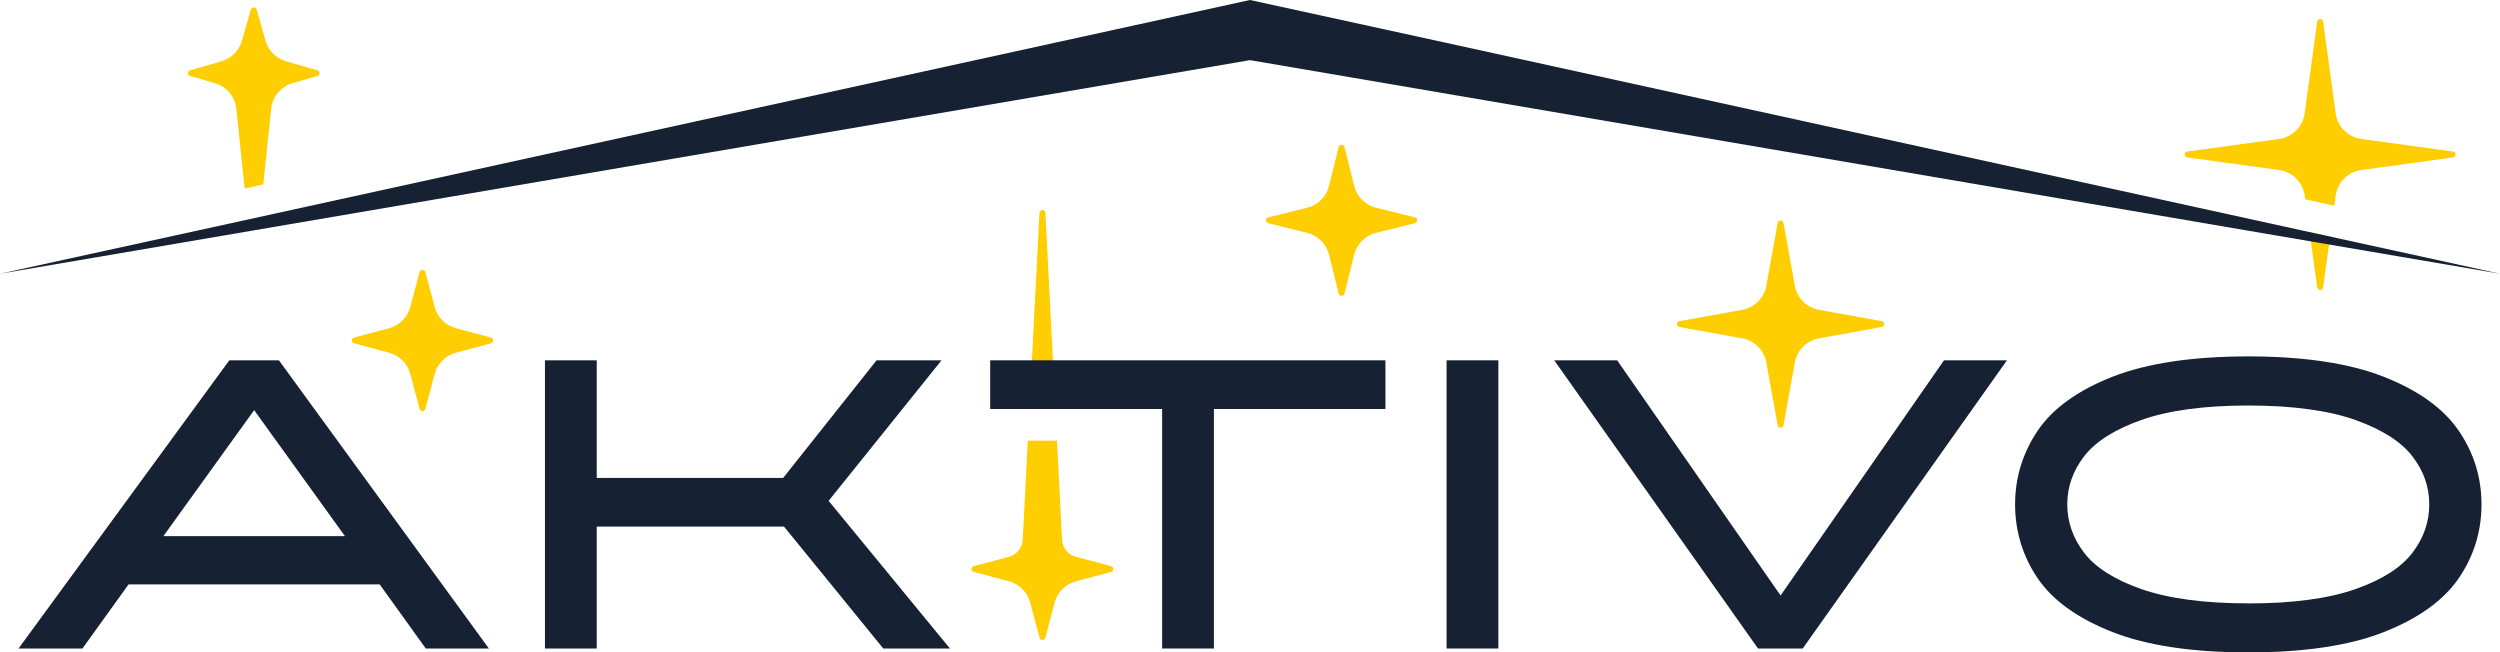
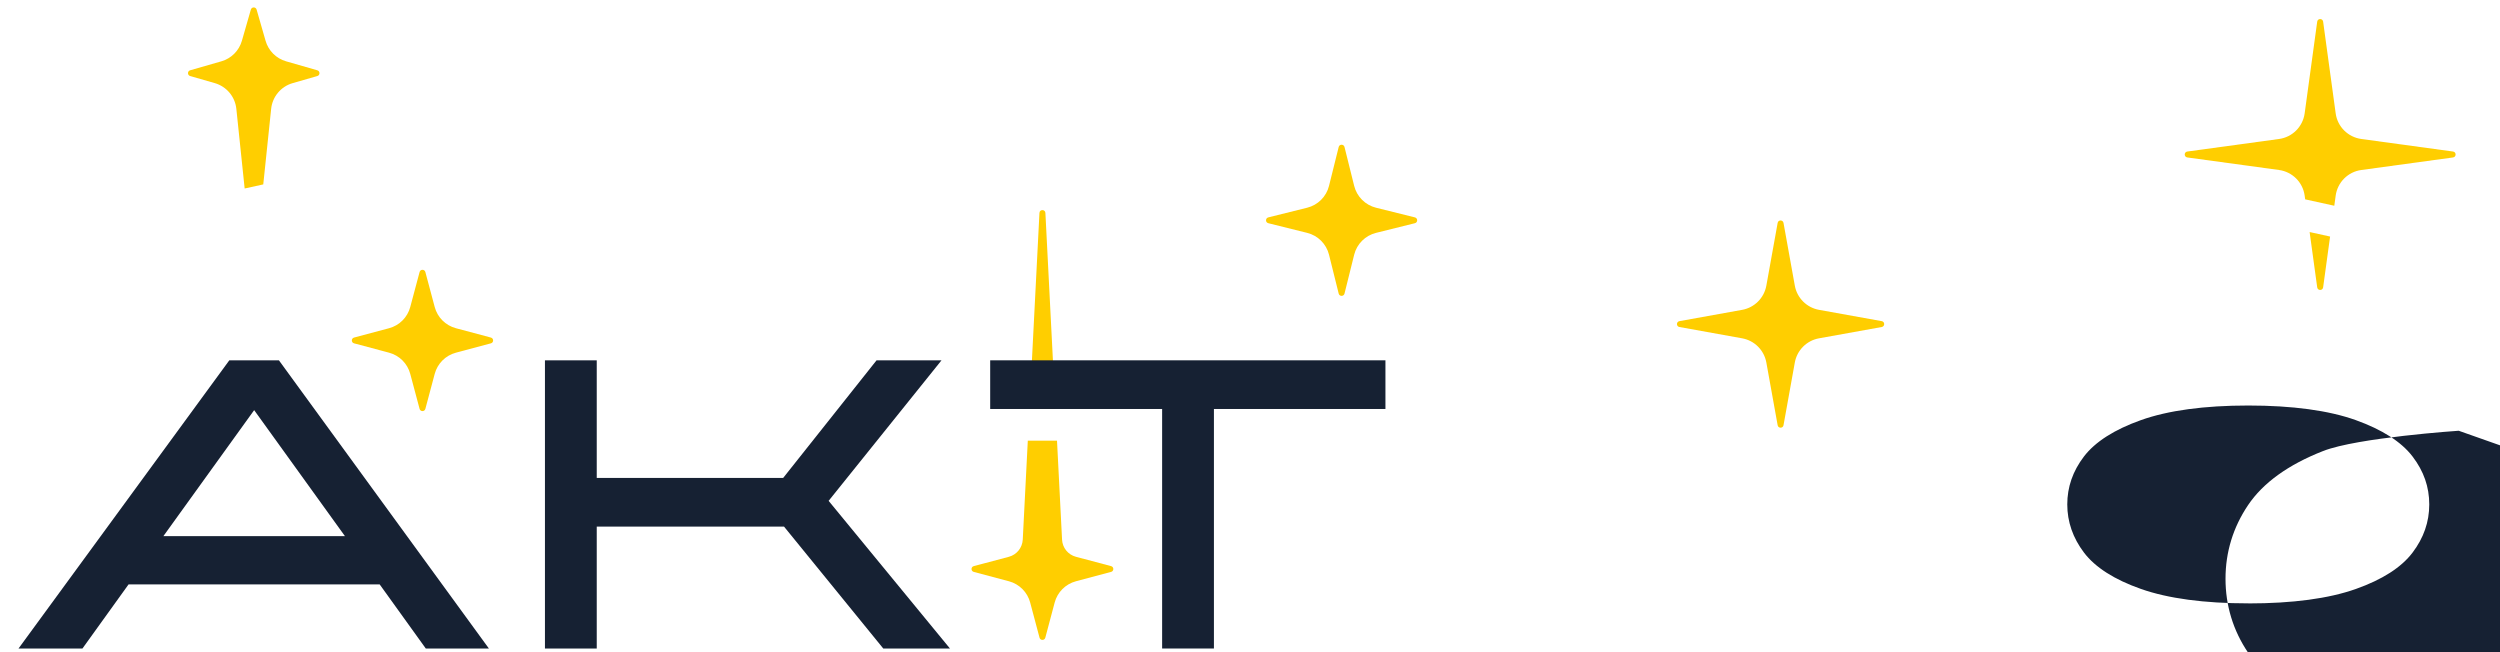
<svg xmlns="http://www.w3.org/2000/svg" id="_Слой_2" data-name="Слой_2" viewBox="0 0 886.65 231.39">
  <defs>
    <style>
      .cls-1 {
        fill: #ffce00;
      }

      .cls-2 {
        fill: #162133;
      }
    </style>
  </defs>
  <g id="Layer_1">
    <g>
      <g>
        <path class="cls-1" d="M480.27,65.92l-3.43-13.79c-.27-1.07-1.79-1.07-2.06,0l-3.43,13.79c-.95,3.82-3.93,6.8-7.75,7.75l-13.79,3.43c-1.07.27-1.07,1.79,0,2.06l13.79,3.43c3.82.95,6.8,3.93,7.75,7.75l3.43,13.79c.27,1.07,1.79,1.07,2.06,0l3.43-13.79c.95-3.82,3.93-6.8,7.75-7.75l13.79-3.43c1.07-.27,1.07-1.79,0-2.06l-13.79-3.43c-3.82-.95-6.8-3.93-7.75-7.75Z" />
        <path class="cls-1" d="M154.17,108.88l-3.31-12.4c-.28-1.05-1.77-1.05-2.05,0l-3.31,12.4c-.98,3.68-3.85,6.55-7.53,7.53l-12.4,3.31c-1.05.28-1.05,1.77,0,2.05l12.4,3.31c3.68.98,6.55,3.85,7.53,7.53l3.31,12.4c.28,1.05,1.77,1.05,2.05,0l3.31-12.4c.98-3.68,3.85-6.55,7.53-7.53l12.4-3.31c1.05-.28,1.05-1.77,0-2.05l-12.4-3.31c-3.68-.98-6.55-3.85-7.53-7.53Z" />
        <path class="cls-1" d="M636.55,101.31l-4.01-22.25c-.21-1.16-1.88-1.16-2.08,0l-4.01,22.25c-.79,4.37-4.21,7.79-8.58,8.58l-22.25,4.01c-1.16.21-1.16,1.88,0,2.08l22.25,4.01c4.37.79,7.79,4.21,8.58,8.58l4.01,22.25c.21,1.16,1.88,1.16,2.08,0l4.01-22.25c.79-4.37,4.21-7.79,8.58-8.58l22.25-4.01c1.16-.21,1.16-1.88,0-2.08l-22.25-4.01c-4.37-.79-7.79-4.21-8.58-8.58Z" />
        <path class="cls-1" d="M67.45,26.97l8.73,2.51c4.16,1.2,7.19,4.8,7.64,9.11l2.95,28.26,6.6-1.45,2.8-26.81c.45-4.31,3.47-7.92,7.64-9.11l8.73-2.51c1.02-.29,1.02-1.74,0-2.04l-11.07-3.18c-3.52-1.01-6.27-3.76-7.28-7.28l-3.18-11.07c-.29-1.02-1.74-1.02-2.04,0l-3.18,11.07c-1.01,3.52-3.76,6.27-7.28,7.28l-11.07,3.18c-1.02.29-1.02,1.74,0,2.04Z" />
        <g>
          <path class="cls-1" d="M819.13,82.3l2.69,19.62c.17,1.22,1.93,1.22,2.1,0l2.47-18.03-7.25-1.59Z" />
          <path class="cls-1" d="M869.99,53.74l-32.53-4.45c-4.73-.65-8.45-4.36-9.09-9.09l-4.45-32.53c-.17-1.22-1.93-1.22-2.1,0l-4.45,32.53c-.65,4.73-4.36,8.45-9.09,9.09l-32.53,4.45c-1.22.17-1.22,1.93,0,2.1l32.53,4.45c4.73.65,8.45,4.36,9.09,9.09l.18,1.32,10.33,2.27.49-3.59c.65-4.73,4.36-8.45,9.09-9.09l32.53-4.45c1.22-.17,1.22-1.93,0-2.1Z" />
        </g>
        <g>
          <path class="cls-1" d="M394.05,200.78l-12.46-3.31c-2.79-.74-4.78-3.2-4.92-6.08l-1.79-35.1h-10.36l-1.79,35.1c-.15,2.88-2.14,5.34-4.92,6.08l-12.46,3.31c-1.05.28-1.05,1.77,0,2.05l12.47,3.32c3.68.98,6.56,3.86,7.54,7.54l3.32,12.47c.28,1.05,1.77,1.05,2.05,0l3.32-12.47c.98-3.68,3.86-6.56,7.54-7.54l12.47-3.32c1.05-.28,1.05-1.77,0-2.05Z" />
          <path class="cls-1" d="M374.31,145.05l-3.55-69.53c-.07-1.34-2.05-1.34-2.11,0l-3.55,69.53h9.21Z" />
        </g>
      </g>
      <g>
-         <path class="cls-2" d="M886.65,97.08S475.88,26.9,443.32,21.33L0,97.08C4.11,96.26,439.67.74,443.32,0c1.64.22,441.42,96.77,443.33,97.08Z" />
        <path class="cls-2" d="M81.33,127.79L6.57,230h22.67l16.35-22.73h89.07l16.35,22.73h22.38l-74.47-102.21h-17.61ZM122.33,190.15H57.94l32.2-44.69,32.2,44.69Z" />
        <polygon class="cls-2" points="333.92 127.79 310.88 127.79 277.76 169.5 211.64 169.5 211.64 127.79 193.27 127.79 193.27 230 211.64 230 211.64 186.76 278.06 186.76 313.26 230 336.91 230 293.88 177.63 333.92 127.79" />
        <polygon class="cls-2" points="351.18 145.05 412.16 145.05 412.16 230 430.53 230 430.53 145.05 491.36 145.05 491.36 127.79 351.18 127.79 351.18 145.05" />
-         <rect class="cls-2" x="513.04" y="127.79" width="18.37" height="102.21" />
-         <polygon class="cls-2" points="631.5 211.2 573.54 127.79 551.22 127.79 623.5 230 639.35 230 711.78 127.79 689.45 127.79 631.5 211.2" />
-         <path class="cls-2" d="M872.01,152.77c-5.36-7.89-14.34-14.35-26.7-19.19-12.17-4.76-28.3-7.18-47.93-7.18s-35.89,2.41-48.07,7.18c-12.37,4.84-21.33,11.3-26.64,19.19-5.31,7.89-8,16.67-8,26.12s2.69,18.36,8,26.19c5.31,7.85,14.27,14.28,26.64,19.12,12.16,4.76,28.34,7.18,48.07,7.18s35.88-2.41,48-7.18c12.31-4.84,21.27-11.27,26.63-19.11,5.36-7.84,8.08-16.66,8.08-26.21s-2.72-18.24-8.07-26.13ZM797.38,213.99c-15.62,0-28.43-1.72-38.08-5.12-9.44-3.32-16.23-7.66-20.2-12.9h0c-3.93-5.19-5.92-10.93-5.92-17.07s1.93-11.77,5.91-16.99c3.97-5.2,10.77-9.55,20.21-12.91,9.66-3.44,22.47-5.18,38.07-5.18s28.52,1.74,38.13,5.18c9.4,3.37,16.18,7.72,20.15,12.92,3.98,5.22,5.91,10.78,5.91,16.99s-1.99,11.88-5.92,17.07c-3.97,5.25-10.74,9.59-20.13,12.91-9.6,3.4-22.43,5.12-38.14,5.12Z" />
+         <path class="cls-2" d="M872.01,152.77s-35.89,2.41-48.07,7.18c-12.37,4.84-21.33,11.3-26.64,19.19-5.31,7.89-8,16.67-8,26.12s2.69,18.36,8,26.19c5.31,7.85,14.27,14.28,26.64,19.12,12.16,4.76,28.34,7.18,48.07,7.18s35.88-2.41,48-7.18c12.31-4.84,21.27-11.27,26.63-19.11,5.36-7.84,8.08-16.66,8.08-26.21s-2.72-18.24-8.07-26.13ZM797.38,213.99c-15.62,0-28.43-1.72-38.08-5.12-9.44-3.32-16.23-7.66-20.2-12.9h0c-3.93-5.19-5.92-10.93-5.92-17.07s1.93-11.77,5.91-16.99c3.97-5.2,10.77-9.55,20.21-12.91,9.66-3.44,22.47-5.18,38.07-5.18s28.52,1.74,38.13,5.18c9.4,3.37,16.18,7.72,20.15,12.92,3.98,5.22,5.91,10.78,5.91,16.99s-1.99,11.88-5.92,17.07c-3.97,5.25-10.74,9.59-20.13,12.91-9.6,3.4-22.43,5.12-38.14,5.12Z" />
      </g>
    </g>
  </g>
</svg>